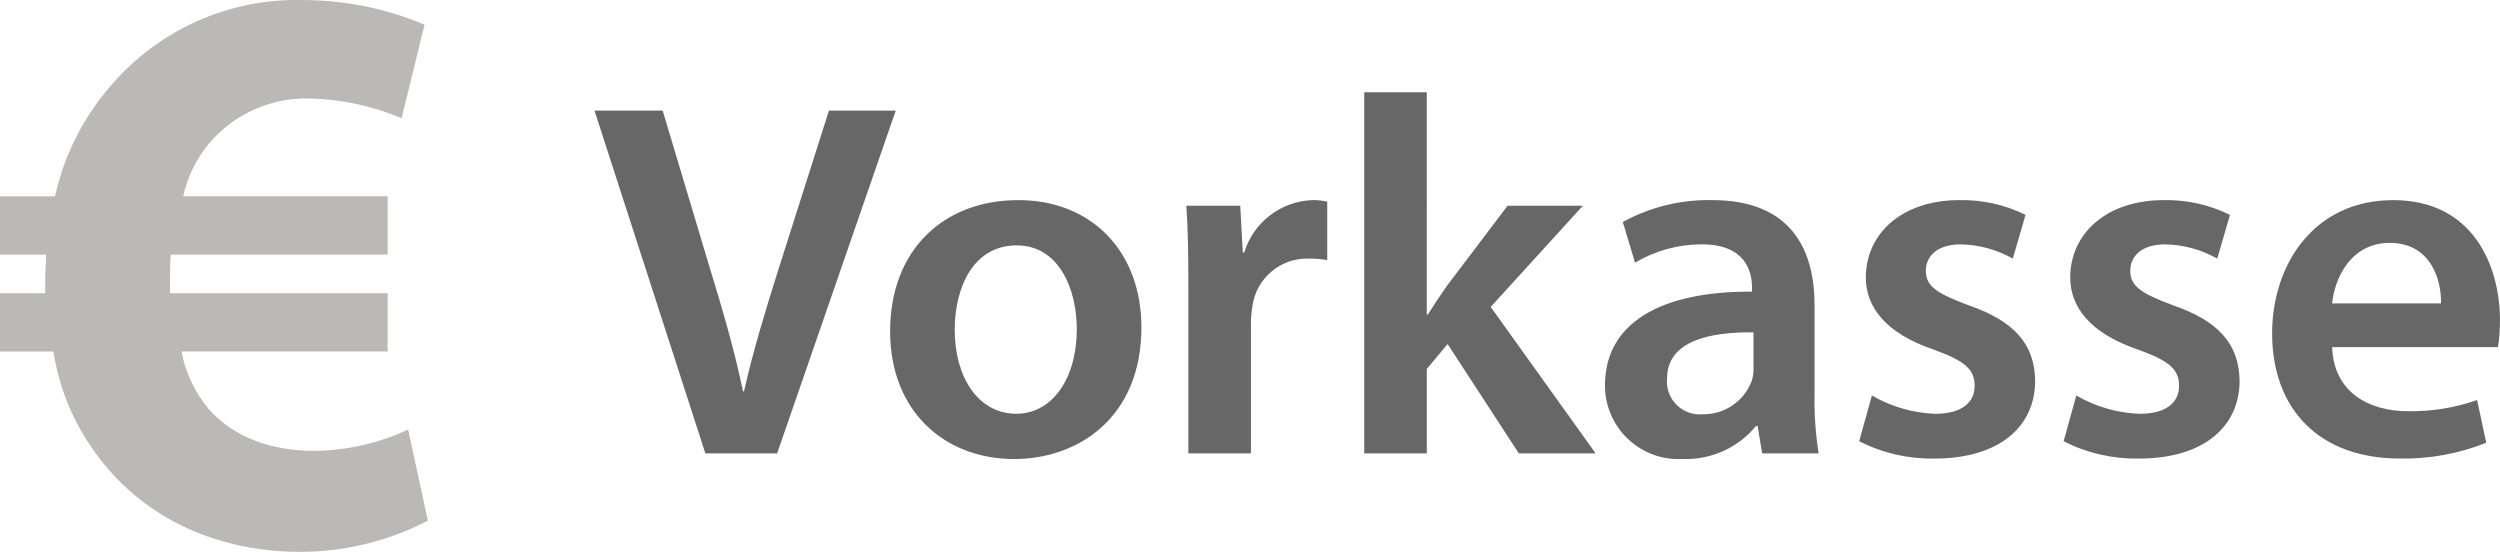
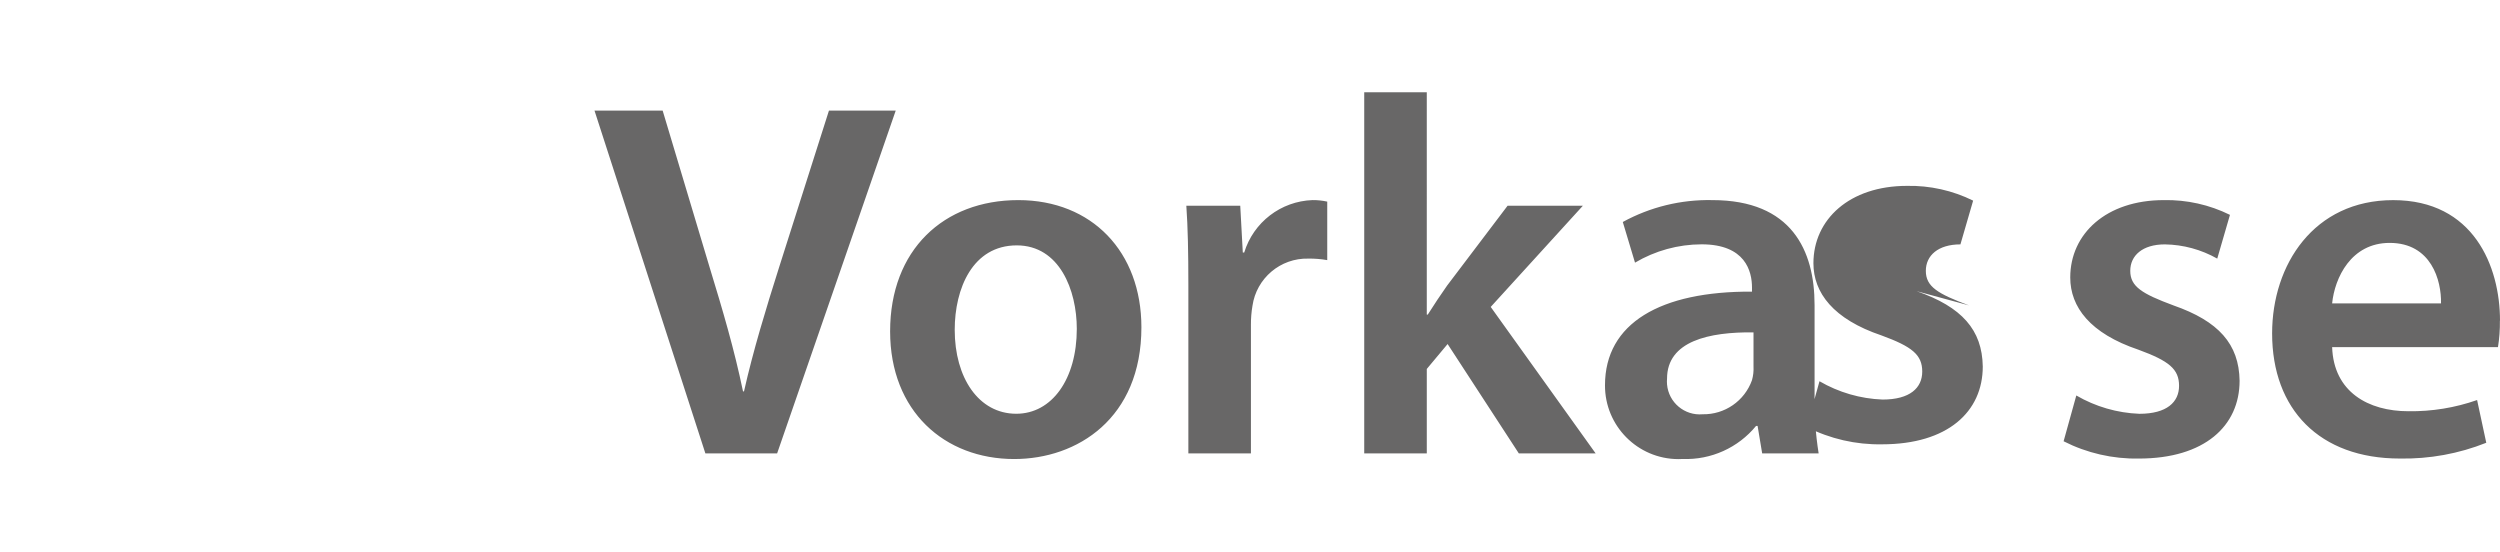
<svg xmlns="http://www.w3.org/2000/svg" version="1.1" id="Ebene_1" x="0px" y="0px" width="5669.514px" height="1251.43px" viewBox="0 2208.818 5669.514 1251.43" enable-background="new 0 2208.818 5669.514 1251.43" xml:space="preserve">
  <title>vorkasse-icon</title>
-   <path fill="#BAB9B6" d="M925.582,3182.934c-66.515,31.01-138.868,47.508-212.252,48.396c-93.149,0-180.767-27.887-240.295-95.063  c-31.107-37.639-52.257-82.49-61.508-130.436h467.57v-132.125h-493.5v-29.797c0-20.533,0-38.974,1.754-57.752h491.836v-132.213  H415.396c9.876-44.55,30.351-86.062,59.687-121.014c56.615-66.213,140.172-103.224,227.252-100.661  c71.71,1.455,142.478,16.64,208.473,44.73l51.995-212.251c-88.416-37.187-183.42-56.171-279.337-55.818  c-164.793-3.343-322.486,67.011-430.081,191.877c-63.658,72.12-107.891,159.271-128.525,253.227H0v132.123h104.417  c0,18.778-1.912,37.31-1.912,55.93v31.619H0v132.281h121.193c13.504,88.227,49.392,171.521,104.237,241.938  c104.417,137.791,270.003,212.32,454.278,212.32c101.137,0.162,200.82-24.061,290.604-70.617L925.582,3182.934z" />
-   <path fill="#686767" d="M2309.312,2662.626c-169.567,0-290.693,113.053-290.693,297.642c0,181.105,123.42,289.547,281.473,289.547  c143.054,0,288.399-92.205,288.399-298.789C2588.491,2780.289,2476.586,2662.626,2309.312,2662.626z M2304.701,3147.131  c-85.458,0-139.59-81.906-139.59-190.348c0-93.443,40.48-191.495,140.737-191.495c96.883,0,136.126,101.516,136.126,189.178  C2441.975,3068.688,2385.46,3147.131,2304.701,3147.131L2304.701,3147.131z M4115.071,2900.268  c0-123.443-51.928-237.642-231.861-237.642c-70.855-1.527-140.867,15.58-203.031,49.611l27.705,92.205  c45.75-27.102,97.93-41.445,151.104-41.537c99.223,0,114.201,61.147,114.201,98.052v9.221  c-207.643-1.146-333.379,71.516-333.379,212.252c-0.443,92.096,73.857,167.113,165.953,167.555  c3.516,0.018,7.031-0.076,10.541-0.281c64.035,2.297,125.471-25.436,166.105-74.979h3.463l10.391,62.295h128.053  c-7.096-44.613-10.182-89.771-9.221-134.936v-201.816H4115.071z M3976.627,3039.858c0.561,10.502-0.609,21.025-3.463,31.146  c-16.828,47.127-61.875,78.24-111.906,77.295c-40.963,3.627-77.109-26.641-80.736-67.604c-0.389-4.377-0.387-8.777,0.002-13.154  c0-85.459,95.736-106.125,196.104-104.979v77.271V3039.858z M2031.324,2459.64l-268.991,777.47h-162.642l-251.494-777.515h154.566  l106.126,354.158c30.001,98.052,56.516,188.031,76.126,282.621h2.248c20.758-92.205,49.611-186.885,79.611-281.474l113.053-355.327  h151.104L2031.324,2459.64z M2821.882,2781.481h-3.463l-5.78-106.126h-122.272c3.463,49.61,4.61,104.979,4.61,181.127v380.627  h141.883v-291.842c-0.09-14.316,1.068-28.613,3.463-42.729c8.949-62.771,63.498-108.889,126.885-107.273  c14.318-0.189,28.625,0.971,42.729,3.463v-132.685c-10.98-2.412-22.199-3.573-33.441-3.464  c-71.684,2.528-133.867,50.261-154.836,118.854L2821.882,2781.481z M3589.682,2675.355h-170.738l-137.184,181.127  c-13.83,19.609-30,43.83-43.83,65.758h-2.25V2418.08h-141.883v819.03h141.883v-191.584l47.229-56.516l161.492,248.01h174.201  l-237.957-332.143L3589.682,2675.355z M4465.473,2901.459c-71.537-26.537-98.053-42.729-98.053-78.441  c0-34.611,27.684-59.979,78.441-59.979c41.695,0.611,82.564,11.718,118.832,32.294l28.832-99.222  c-46.588-23.02-98.027-34.496-149.98-33.464c-130.436,0-212.229,76.148-212.229,175.415c0,66.906,44.979,126.906,154.566,163.811  c69.223,25.367,92.205,43.832,92.205,81.906c0,36.904-27.684,63.463-89.955,63.463c-50.369-1.91-99.494-16.176-143.053-41.537  l-28.832,103.832c52.842,26.84,111.459,40.307,170.715,39.221c148.811,0,228.4-73.832,228.4-176.494  c-1.283-83.164-47.43-135.092-150.094-170.85L4465.473,2901.459z M4929.063,2901.459c-71.539-26.537-98.053-42.729-98.053-78.441  c0-34.611,27.684-59.979,78.441-59.979c41.695,0.611,82.564,11.718,118.832,32.294l28.832-99.222  c-46.588-23.02-98.027-34.496-149.98-33.464c-130.438,0-212.229,76.148-212.229,175.415c0,66.906,44.977,126.906,154.566,163.811  c69.223,25.367,92.205,43.832,92.205,81.906c0,36.904-27.684,63.463-89.955,63.463c-50.369-1.91-99.494-16.176-143.055-41.537  l-28.83,103.832c52.84,26.84,111.459,40.307,170.715,39.221c148.811,0,228.398-73.832,228.398-176.494  c-1.303-83.164-47.451-135.092-150.113-170.85L4929.063,2901.459z M5669.514,2936.071c0-123.419-60-273.4-242.252-273.4  c-179.912,0-274.547,146.517-274.547,302.253c0,171.885,107.273,283.768,289.547,283.768  c67.096,1.238,133.766-10.918,196.105-35.758l-20.781-96.906c-50.016,17.52-102.723,26.113-155.713,25.391  c-91.148,0-169.59-43.832-173.031-145.348h376.084c3.174-19.852,4.635-39.941,4.363-60.045L5669.514,2936.071z M5288.821,2896.85  c5.779-57.662,42.729-137.183,130.436-137.183c94.566,0,117.662,85.458,116.494,137.183h-247.154H5288.821z" />
+   <path fill="#686767" d="M2309.312,2662.626c-169.567,0-290.693,113.053-290.693,297.642c0,181.105,123.42,289.547,281.473,289.547  c143.054,0,288.399-92.205,288.399-298.789C2588.491,2780.289,2476.586,2662.626,2309.312,2662.626z M2304.701,3147.131  c-85.458,0-139.59-81.906-139.59-190.348c0-93.443,40.48-191.495,140.737-191.495c96.883,0,136.126,101.516,136.126,189.178  C2441.975,3068.688,2385.46,3147.131,2304.701,3147.131L2304.701,3147.131z M4115.071,2900.268  c0-123.443-51.928-237.642-231.861-237.642c-70.855-1.527-140.867,15.58-203.031,49.611l27.705,92.205  c45.75-27.102,97.93-41.445,151.104-41.537c99.223,0,114.201,61.147,114.201,98.052v9.221  c-207.643-1.146-333.379,71.516-333.379,212.252c-0.443,92.096,73.857,167.113,165.953,167.555  c3.516,0.018,7.031-0.076,10.541-0.281c64.035,2.297,125.471-25.436,166.105-74.979h3.463l10.391,62.295h128.053  c-7.096-44.613-10.182-89.771-9.221-134.936v-201.816H4115.071z M3976.627,3039.858c0.561,10.502-0.609,21.025-3.463,31.146  c-16.828,47.127-61.875,78.24-111.906,77.295c-40.963,3.627-77.109-26.641-80.736-67.604c-0.389-4.377-0.387-8.777,0.002-13.154  c0-85.459,95.736-106.125,196.104-104.979v77.271V3039.858z M2031.324,2459.64l-268.991,777.47h-162.642l-251.494-777.515h154.566  l106.126,354.158c30.001,98.052,56.516,188.031,76.126,282.621h2.248c20.758-92.205,49.611-186.885,79.611-281.474l113.053-355.327  h151.104L2031.324,2459.64z M2821.882,2781.481h-3.463l-5.78-106.126h-122.272c3.463,49.61,4.61,104.979,4.61,181.127v380.627  h141.883v-291.842c-0.09-14.316,1.068-28.613,3.463-42.729c8.949-62.771,63.498-108.889,126.885-107.273  c14.318-0.189,28.625,0.971,42.729,3.463v-132.685c-10.98-2.412-22.199-3.573-33.441-3.464  c-71.684,2.528-133.867,50.261-154.836,118.854L2821.882,2781.481z M3589.682,2675.355h-170.738l-137.184,181.127  c-13.83,19.609-30,43.83-43.83,65.758h-2.25V2418.08h-141.883v819.03h141.883v-191.584l47.229-56.516l161.492,248.01h174.201  l-237.957-332.143L3589.682,2675.355z M4465.473,2901.459c-71.537-26.537-98.053-42.729-98.053-78.441  c0-34.611,27.684-59.979,78.441-59.979l28.832-99.222  c-46.588-23.02-98.027-34.496-149.98-33.464c-130.436,0-212.229,76.148-212.229,175.415c0,66.906,44.979,126.906,154.566,163.811  c69.223,25.367,92.205,43.832,92.205,81.906c0,36.904-27.684,63.463-89.955,63.463c-50.369-1.91-99.494-16.176-143.053-41.537  l-28.832,103.832c52.842,26.84,111.459,40.307,170.715,39.221c148.811,0,228.4-73.832,228.4-176.494  c-1.283-83.164-47.43-135.092-150.094-170.85L4465.473,2901.459z M4929.063,2901.459c-71.539-26.537-98.053-42.729-98.053-78.441  c0-34.611,27.684-59.979,78.441-59.979c41.695,0.611,82.564,11.718,118.832,32.294l28.832-99.222  c-46.588-23.02-98.027-34.496-149.98-33.464c-130.438,0-212.229,76.148-212.229,175.415c0,66.906,44.977,126.906,154.566,163.811  c69.223,25.367,92.205,43.832,92.205,81.906c0,36.904-27.684,63.463-89.955,63.463c-50.369-1.91-99.494-16.176-143.055-41.537  l-28.83,103.832c52.84,26.84,111.459,40.307,170.715,39.221c148.811,0,228.398-73.832,228.398-176.494  c-1.303-83.164-47.451-135.092-150.113-170.85L4929.063,2901.459z M5669.514,2936.071c0-123.419-60-273.4-242.252-273.4  c-179.912,0-274.547,146.517-274.547,302.253c0,171.885,107.273,283.768,289.547,283.768  c67.096,1.238,133.766-10.918,196.105-35.758l-20.781-96.906c-50.016,17.52-102.723,26.113-155.713,25.391  c-91.148,0-169.59-43.832-173.031-145.348h376.084c3.174-19.852,4.635-39.941,4.363-60.045L5669.514,2936.071z M5288.821,2896.85  c5.779-57.662,42.729-137.183,130.436-137.183c94.566,0,117.662,85.458,116.494,137.183h-247.154H5288.821z" />
</svg>